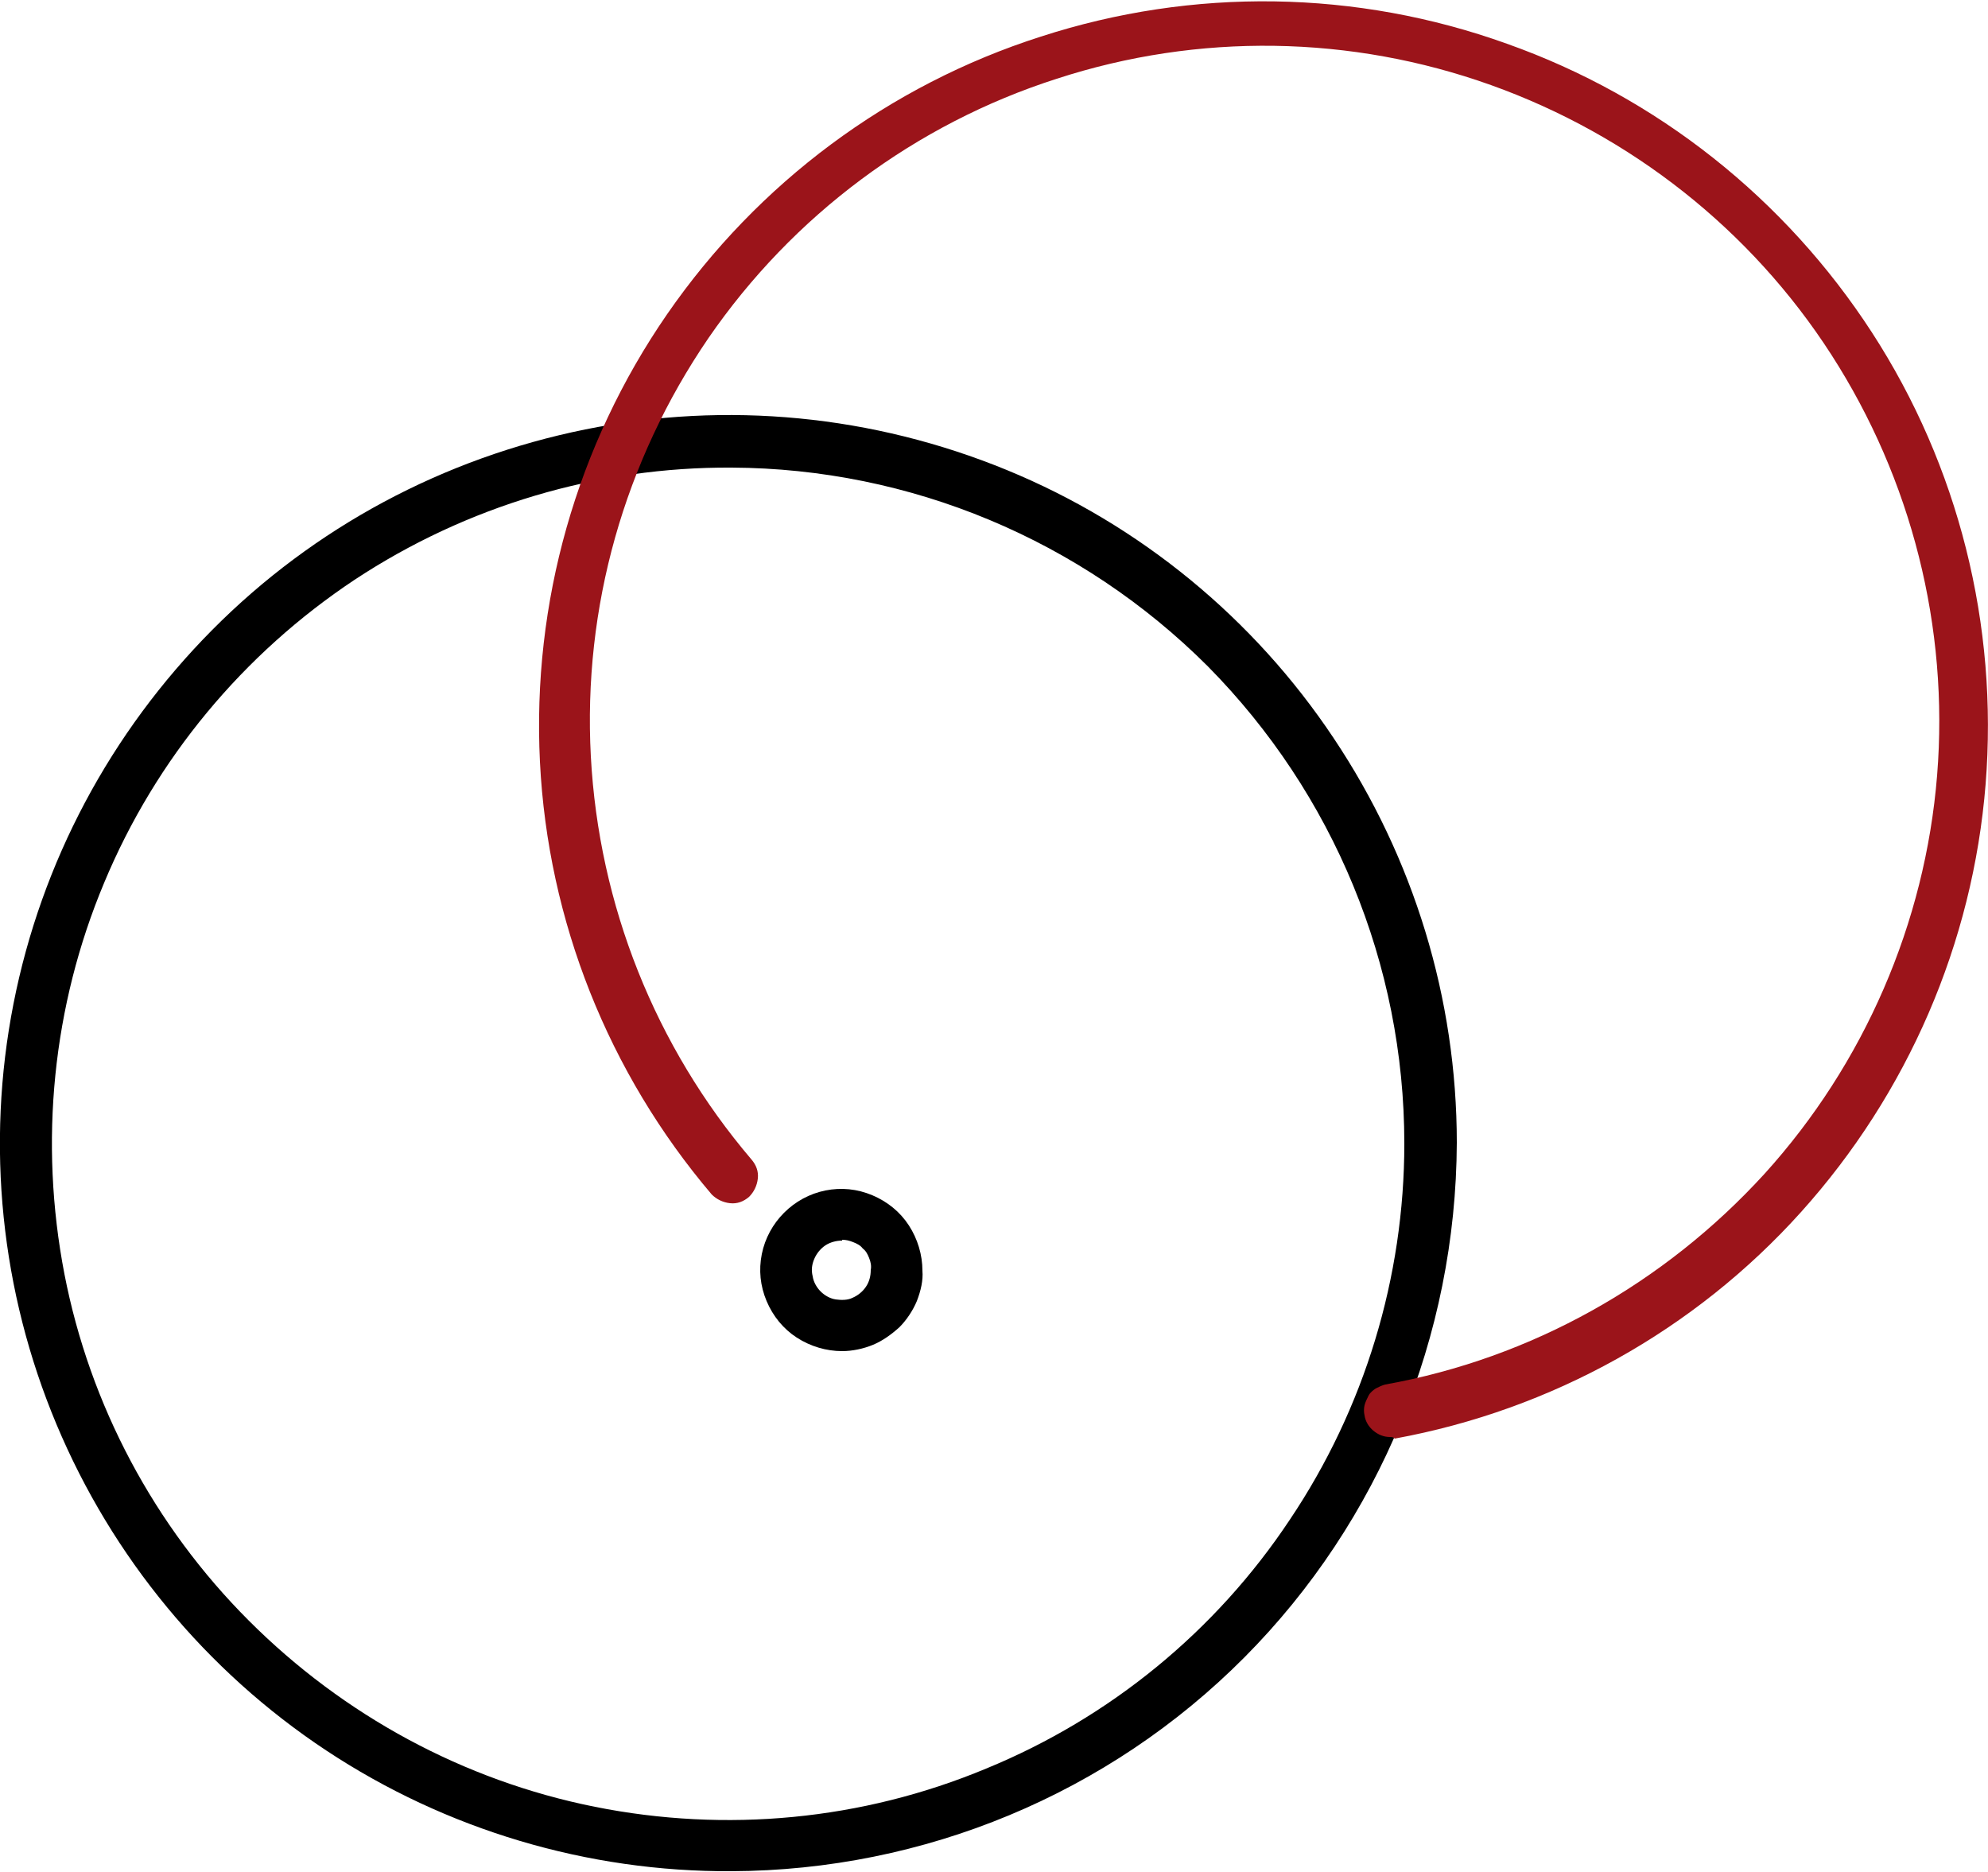
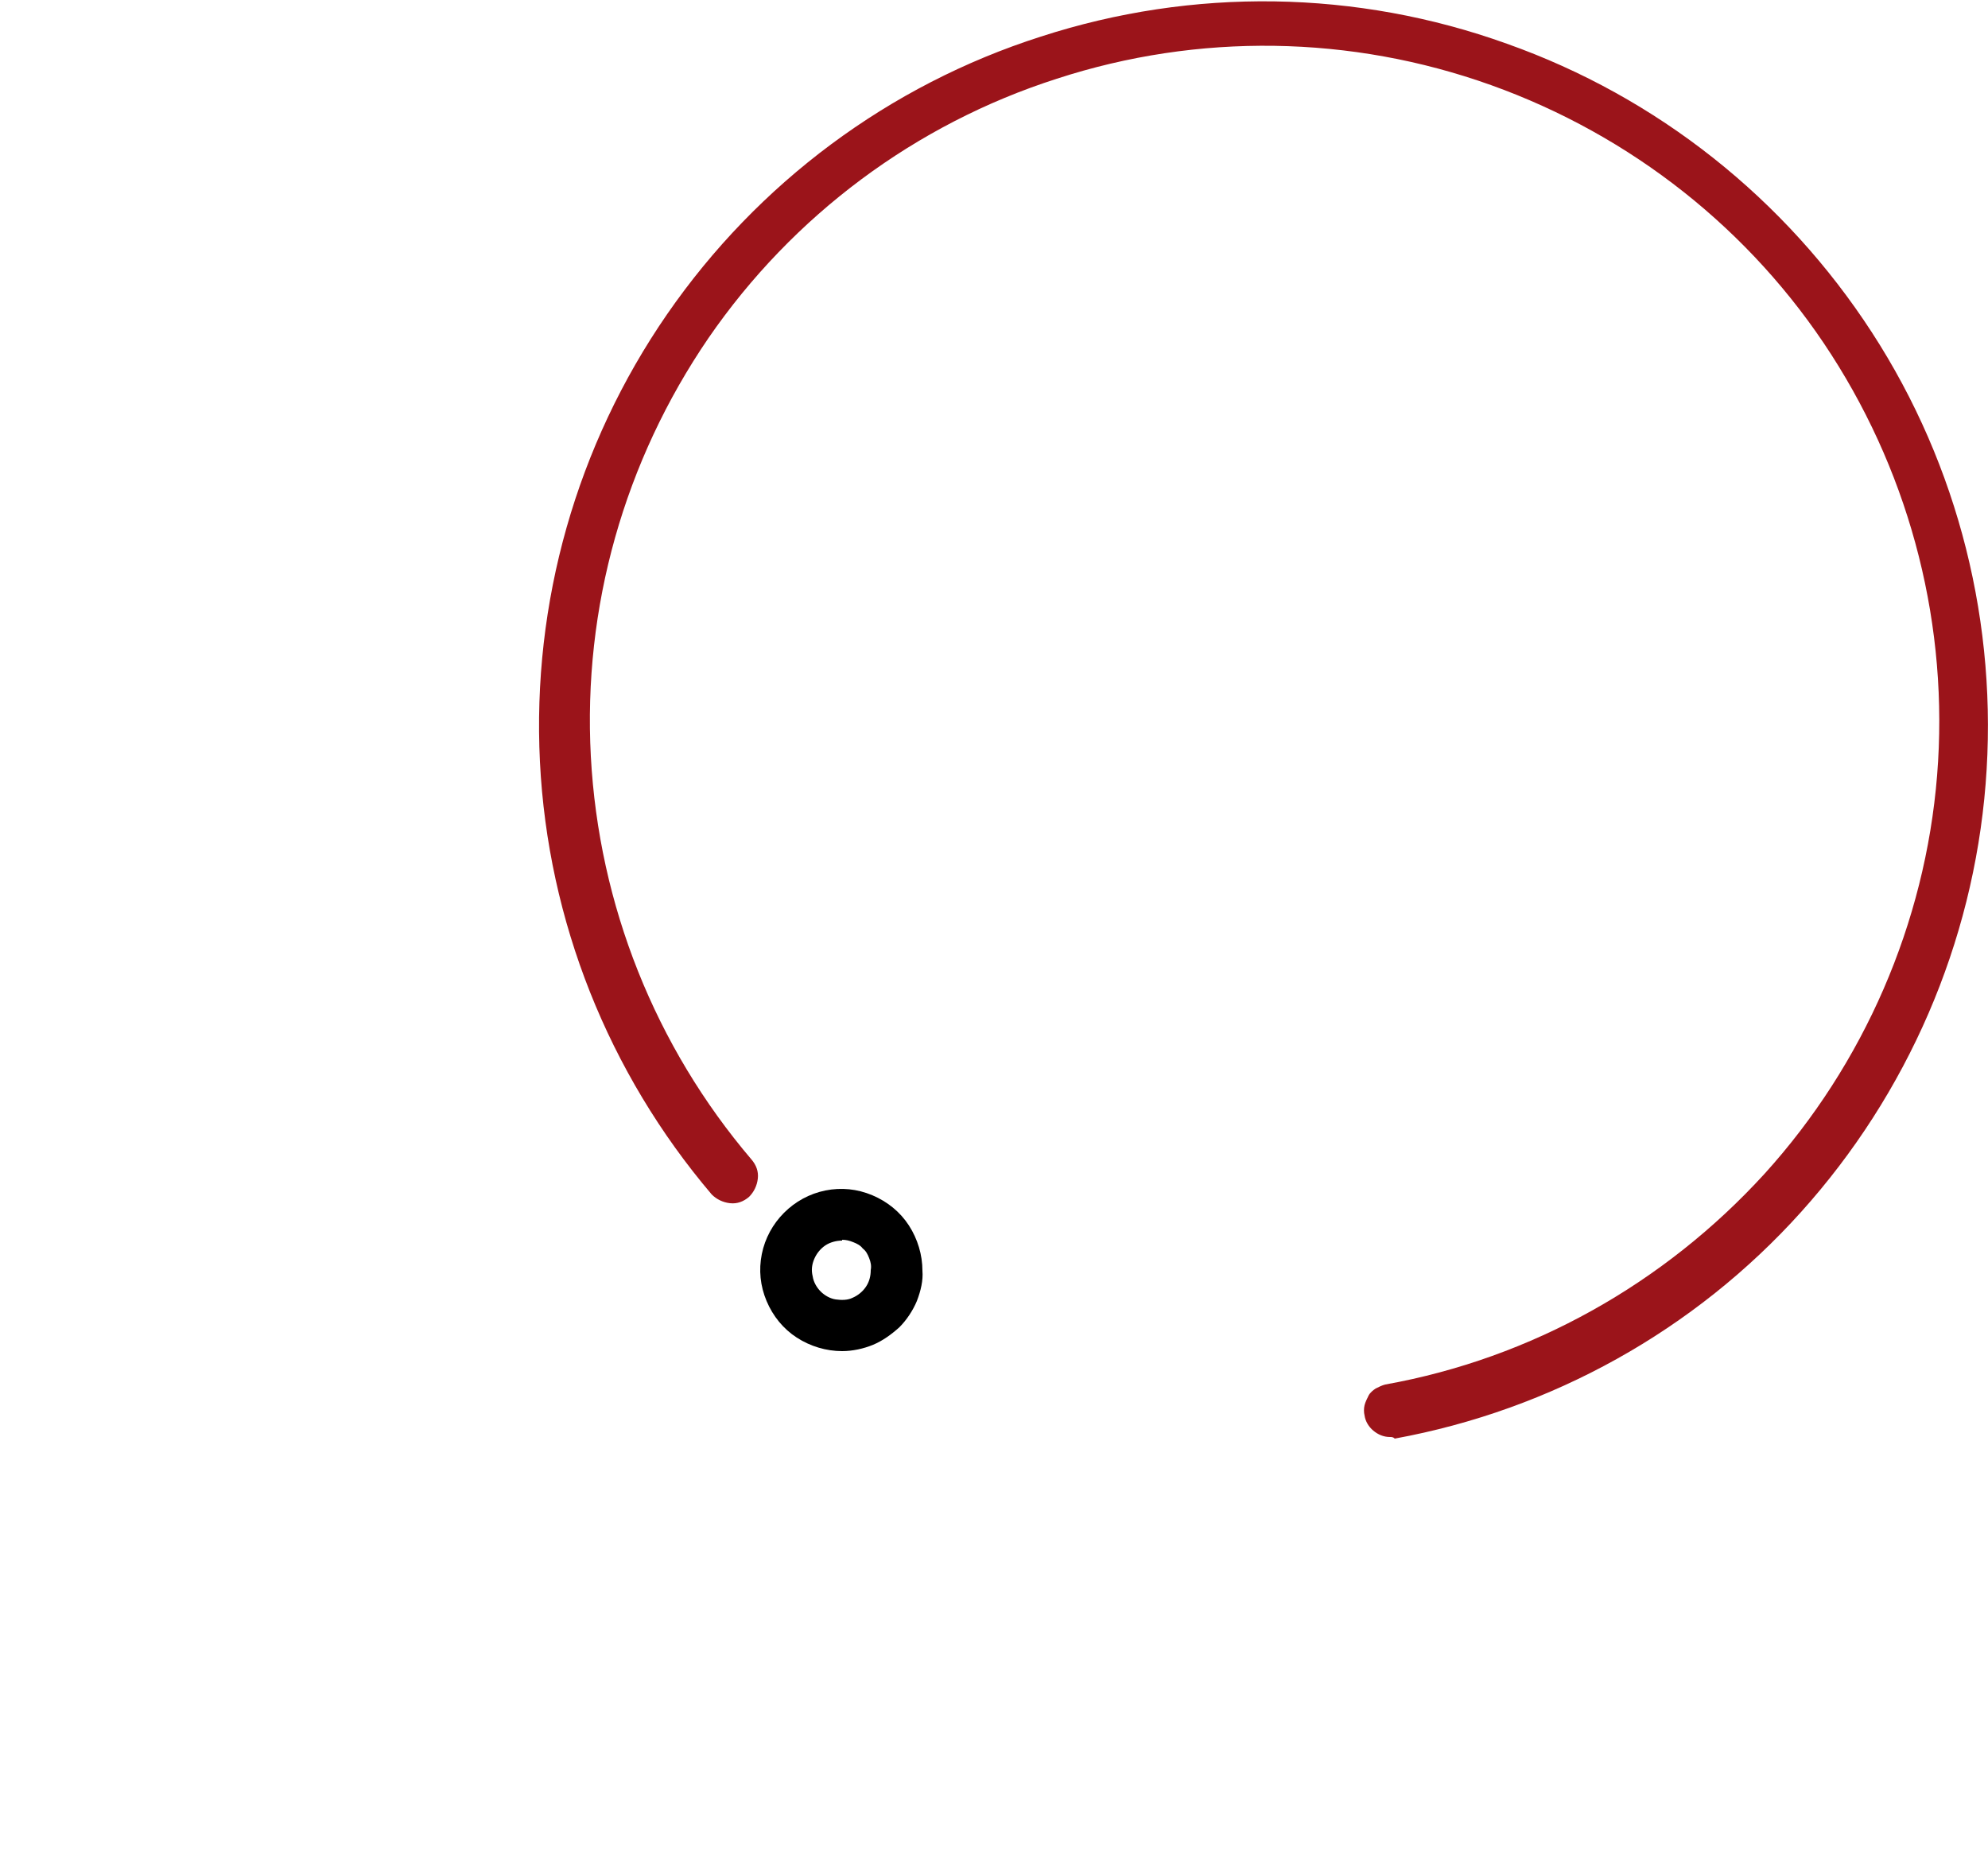
<svg xmlns="http://www.w3.org/2000/svg" version="1.1" id="Layer_1" x="0px" y="0px" viewBox="0 0 250 235.4" style="enable-background:new 0 0 250 235.4;" xml:space="preserve">
  <style type="text/css"> .st0{fill-rule:evenodd;clip-rule:evenodd;} .st1{fill-rule:evenodd;clip-rule:evenodd;fill:#9B141A;} </style>
-   <path class="st0" d="M156.5,208.4c-17.1,17.2-40.3,26.8-64.5,26.9c-18.1,0.1-35.9-5.2-51-15.2c-15.1-10-26.9-24.3-33.9-41 c-7-16.7-8.9-35.1-5.4-52.9c3.5-17.8,12.2-34.1,25-47s29.1-21.6,46.9-25.2c17.8-3.6,36.2-1.8,53,5.1c16.8,6.9,31.1,18.7,41.1,33.7 c10.1,15.1,15.5,32.8,15.5,50.9C183.1,168,173.5,191.3,156.5,208.4z M151.9,83.8C136,67.9,114.5,58.9,92,58.8 c-16.8-0.1-33.3,4.8-47.4,14.1c-14,9.3-25,22.5-31.5,38.1c-6.5,15.5-8.2,32.6-5,49.2c3.2,16.5,11.3,31.7,23.2,43.6 c11.9,11.9,27,20.1,43.5,23.4c16.5,3.3,33.6,1.7,49.2-4.8c15.6-6.4,28.9-17.3,38.2-31.3c9.4-14,14.4-30.5,14.4-47.3 C176.6,121.3,167.7,99.8,151.9,83.8z" />
  <path class="st1" d="M174.8,180.7c-0.8,0-1.5-0.3-2.1-0.8c-0.6-0.5-1-1.2-1.1-1.9c-0.1-0.4-0.1-0.9,0-1.3c0.1-0.4,0.3-0.8,0.5-1.2 c0.2-0.4,0.6-0.7,0.9-0.9c0.4-0.2,0.8-0.4,1.2-0.5c18.4-3.3,35.1-12.7,47.7-26.5c12.5-13.8,20.2-31.5,21.7-50.1 c1.5-18.6-3.2-37.2-13.3-52.9c-10.1-15.7-25.2-27.6-42.8-33.9c-17.6-6.3-36.8-6.6-54.6-0.8c-17.8,5.7-33.2,17.2-43.8,32.6 C78.5,58,73.3,76.4,74.3,95.1c1,18.7,8.1,36.5,20.2,50.7c0.6,0.7,0.9,1.5,0.8,2.4c-0.1,0.9-0.5,1.7-1.1,2.3 c-0.7,0.6-1.5,0.9-2.4,0.8c-0.9-0.1-1.7-0.5-2.3-1.1c-13-15.3-20.6-34.4-21.6-54.4c-1-20,4.6-39.8,16-56.3 c11.4-16.5,27.9-28.8,47-34.9c19.1-6.2,39.7-5.9,58.6,0.9c18.9,6.7,35,19.5,45.9,36.3c10.9,16.8,15.9,36.8,14.3,56.8 c-1.6,20-9.8,38.9-23.2,53.8c-13.4,14.9-31.4,24.9-51.1,28.5C175.2,180.7,175,180.7,174.8,180.7z" />
  <path class="st0" d="M115.3,163.6c-0.5,1.2-1.3,2.4-2.2,3.3c-1,0.9-2.1,1.7-3.3,2.2c-1.2,0.5-2.6,0.8-3.9,0.8c-2,0-4-0.6-5.7-1.7 c-1.7-1.1-3-2.7-3.8-4.6c-0.8-1.9-1-3.9-0.6-5.9c0.4-2,1.4-3.8,2.8-5.2c1.4-1.4,3.2-2.4,5.2-2.8c2-0.4,4-0.2,5.9,0.6 c1.9,0.8,3.5,2.1,4.6,3.8c1.1,1.7,1.7,3.7,1.7,5.7C116.1,161,115.8,162.3,115.3,163.6z M109.3,158.2c-0.2-0.5-0.4-0.9-0.8-1.2 c-0.3-0.4-0.7-0.6-1.2-0.8c-0.5-0.2-0.9-0.3-1.4-0.3v0.1c-0.7,0-1.5,0.2-2.1,0.6c-0.6,0.4-1.1,1-1.4,1.7c-0.3,0.7-0.4,1.4-0.2,2.2 c0.1,0.7,0.5,1.4,1,1.9c0.5,0.5,1.2,0.9,1.9,1c0.7,0.1,1.5,0.1,2.1-0.2c0.7-0.3,1.3-0.8,1.7-1.4c0.4-0.6,0.6-1.3,0.6-2.1 C109.6,159.2,109.5,158.7,109.3,158.2z" />
</svg>